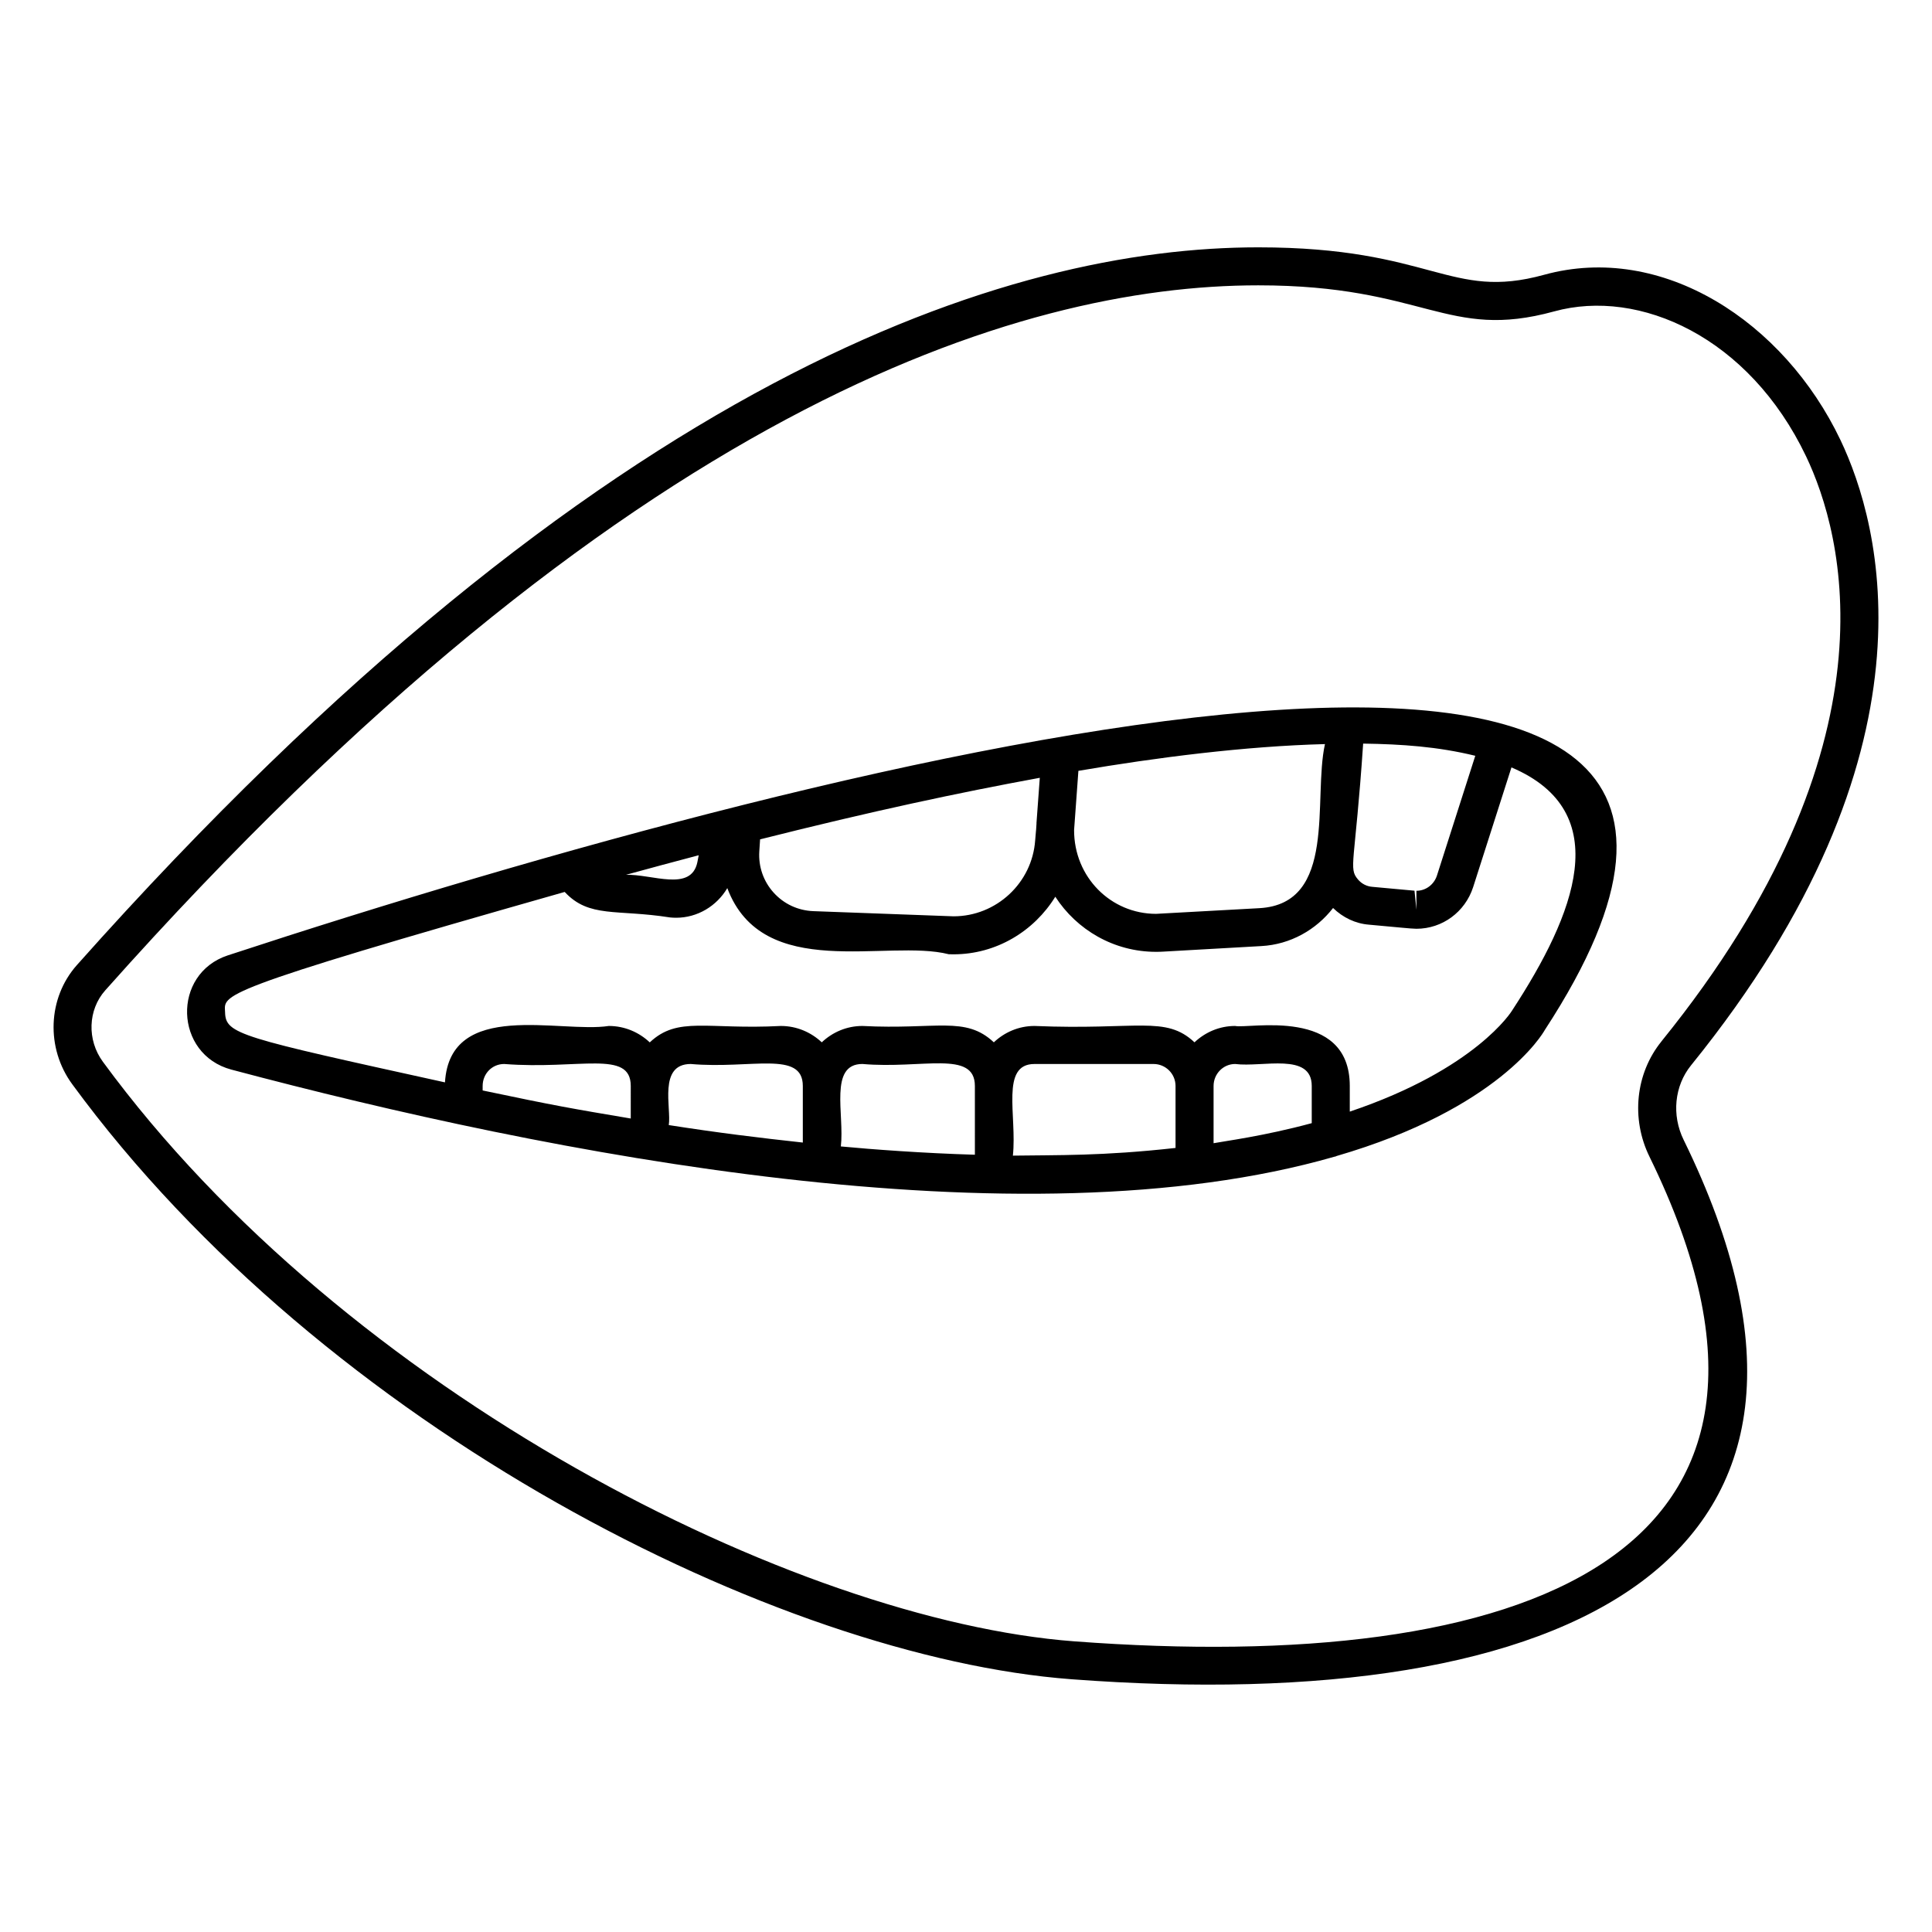
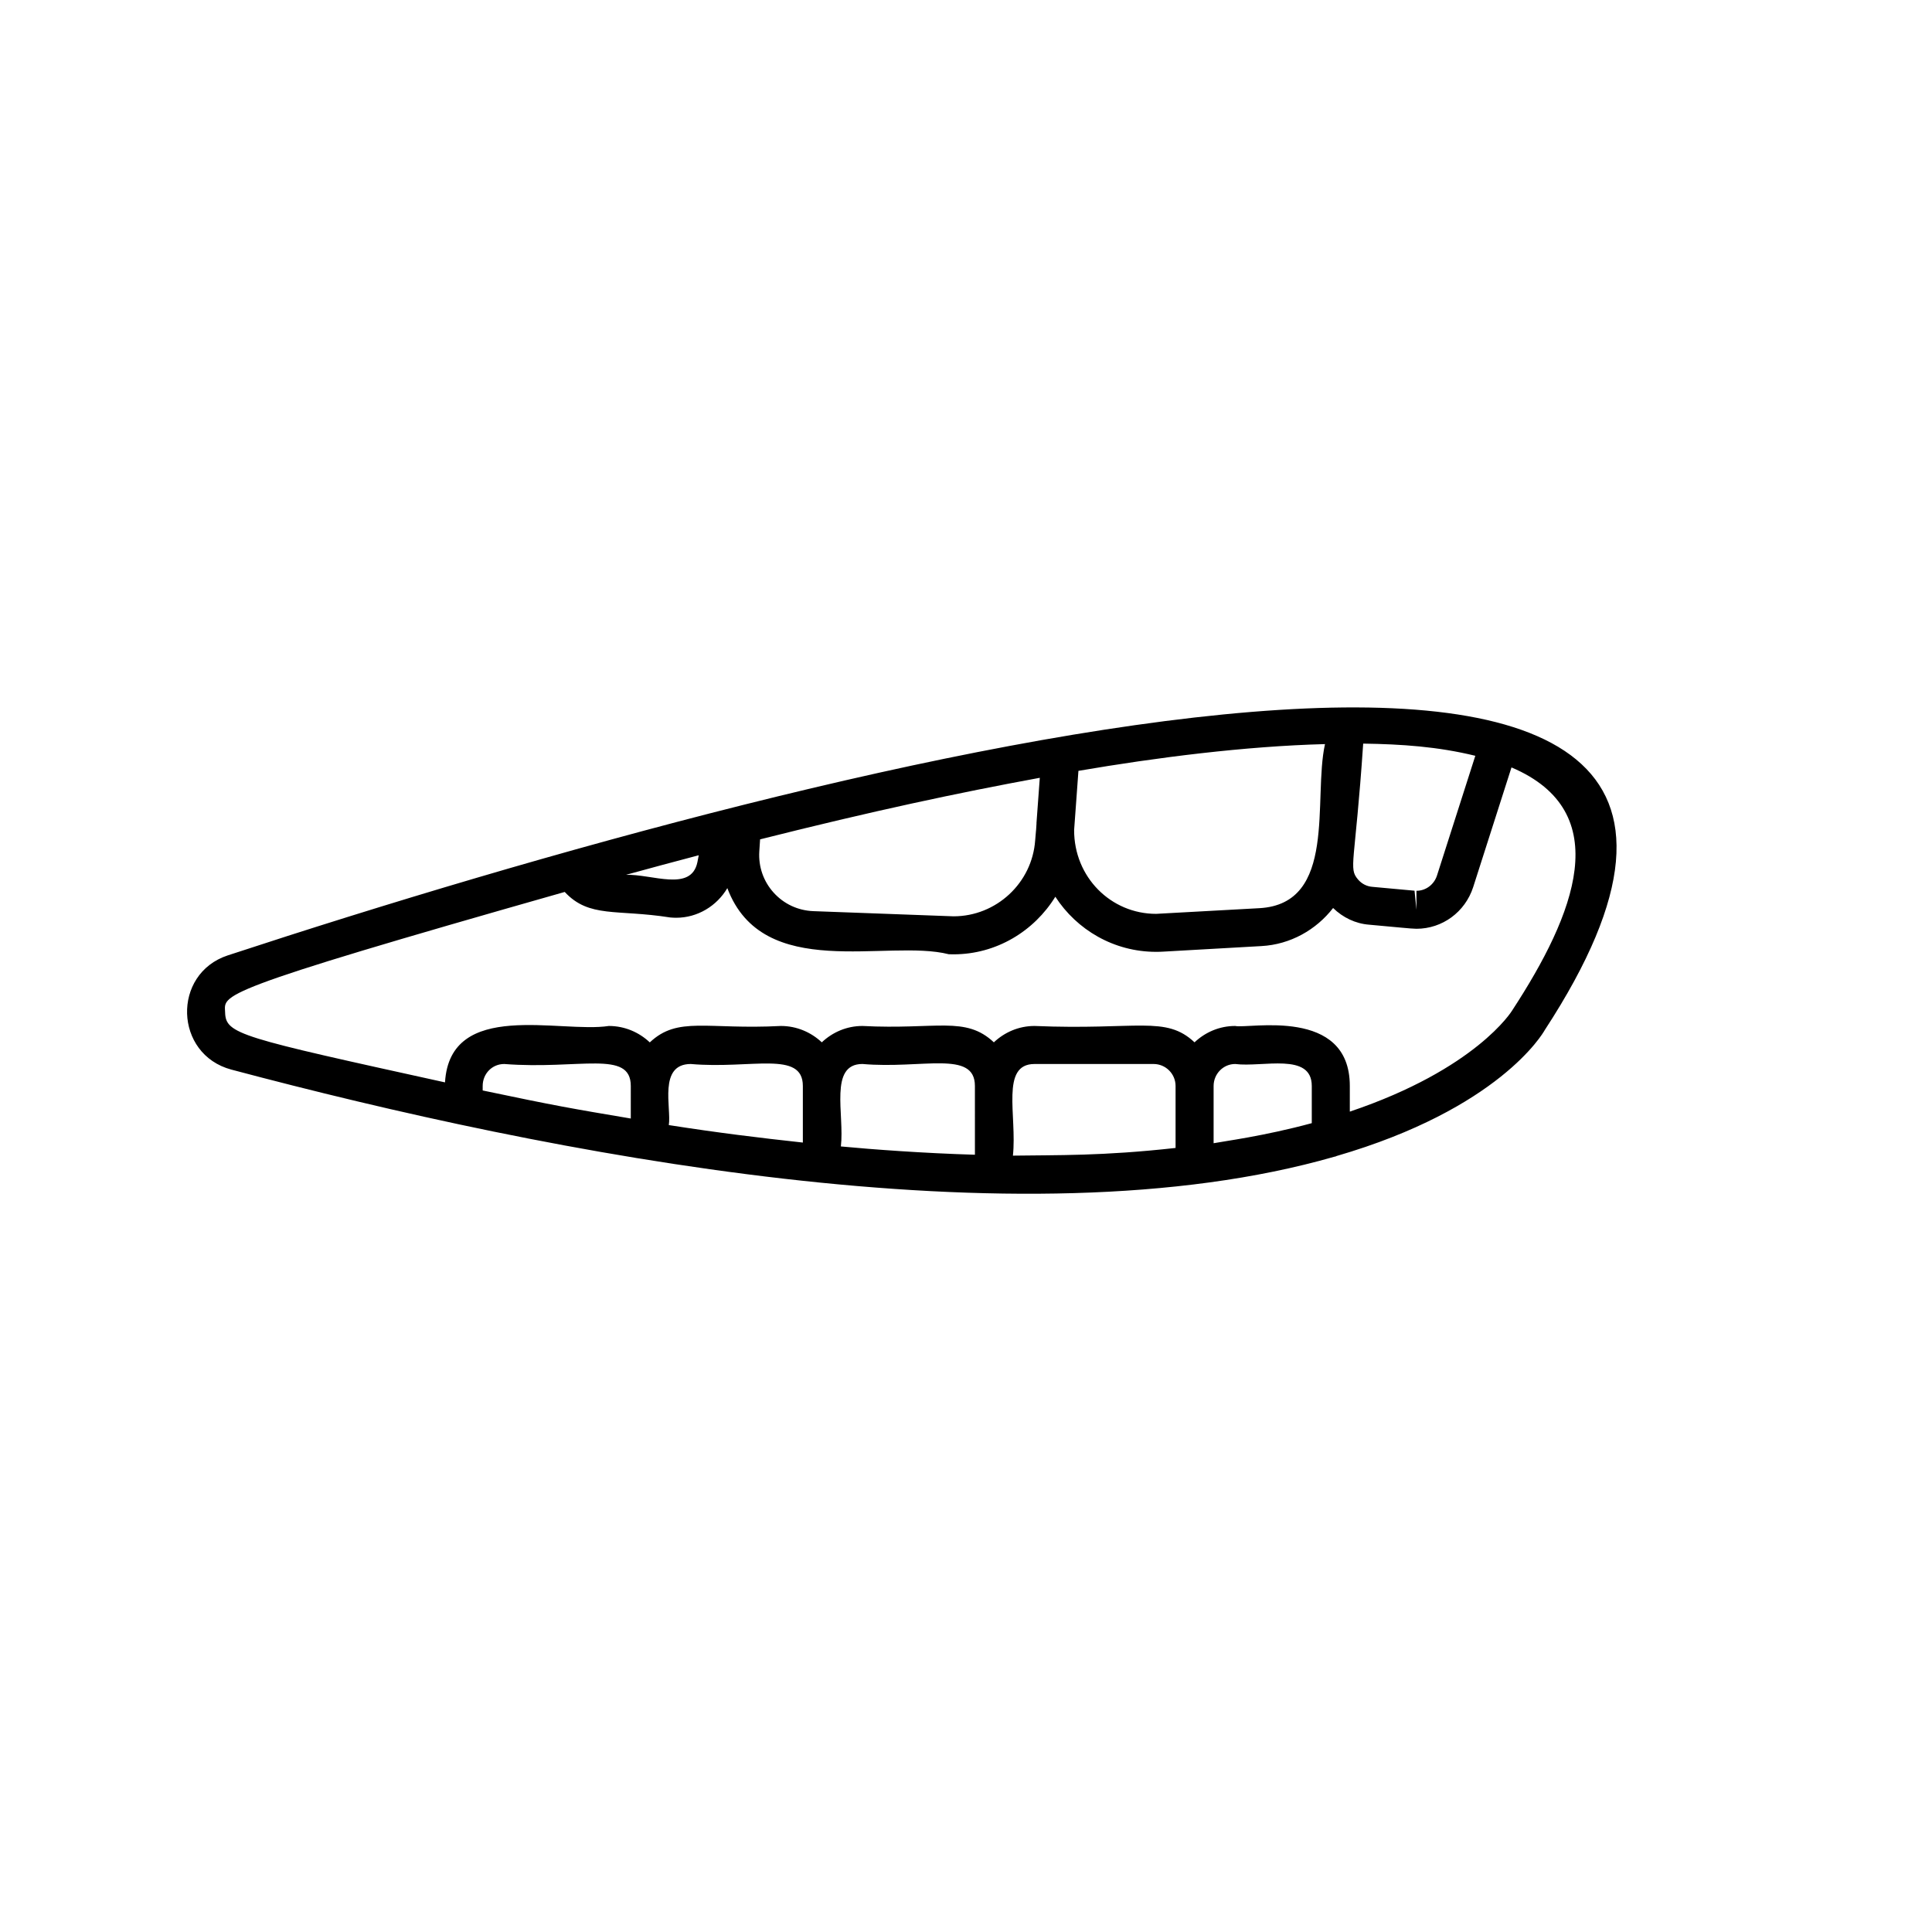
<svg xmlns="http://www.w3.org/2000/svg" fill="#000000" width="800px" height="800px" version="1.1" viewBox="144 144 512 512">
  <g>
-     <path d="m553.21 216.82c-25.105 6.922-29.473-7.273-75.758-7.273-65.602 0-173.17 33-313.07 190.2-7.75 8.715-8.273 22-1.234 31.59 66.867 91.262 187.15 151.84 264.8 157.68 132.06 9.93 216.89-31.348 162.24-142.93-3.227-6.566-2.449-14.328 1.957-19.766 67.383-83.203 50.137-143.6 39.598-165.71-14.992-31.426-47.242-52.402-78.527-43.793zm31.094 203.16c-6.867 8.477-8.117 20.469-3.18 30.543 52.422 107.01-34.434 137.3-152.43 128.45-73.746-5.551-193.13-65.852-257.43-153.6-4.246-5.781-3.977-13.746 0.633-18.926 137.42-154.41 242-186.83 305.55-186.83 44.293 0 49.973 14.727 78.434 6.906 22.559-6.211 51.66 6.789 66.754 38.422 9.715 20.383 25.438 76.289-38.336 155.03z" />
-     <path d="m204.38 397.18c-14.875 4.891-14.234 26.234 0.941 30.277 84.039 22.359 208.95 47.039 292.27 23.094 0.145-0.039 0.305-0.066 0.449-0.105 0.043-0.012 0.062-0.059 0.102-0.07 43.043-12.52 54.707-32.414 55.25-33.422 94.488-144.68-185.54-73.5-349.01-19.773zm214.18-33.152-0.23 2.688c-0.801 11.281-10.301 20.117-21.629 20.117l-37.184-1.371c-4.055-0.164-7.777-1.902-10.484-4.894-2.707-2.992-4.059-6.875-3.812-10.902l0.211-3.227c29.617-7.465 52.789-12.398 74.125-16.312l-0.883 12.051h0.016c-0.062 0.93-0.07 0.863-0.121 1.852zm-89.395 6.621-0.355 1.844c-1.66 7.953-12.008 3.113-18.926 3.344 6.344-1.746 12.766-3.473 19.281-5.188zm100.62-22.367c20.73-3.543 44.156-6.535 65.344-7.09-3.234 14.555 3.367 42.348-17.414 43.484-1.012 0.055-29.109 1.602-27.332 1.504-12.004 0-21.77-9.738-21.738-22.219 0.078-1.012 1.215-16.691 1.141-15.68zm75.465-7.219c10.25 0.152 19.73 0.793 29.715 3.227l-10.16 31.742c-0.781 2.41-2.973 4.035-5.438 4.035v5.039l-0.508-5.062-11.164-1.023c-1.5-0.113-2.859-0.816-3.832-1.973-2.566-3.035-0.773-3.977 1.387-35.984zm-178.19 84.906c15.957 1.402 29.695-3.676 29.695 5.824v14.996c-11.453-1.246-22.664-2.617-35.523-4.633 0.727-4.496-2.863-16.188 5.828-16.188zm91.082 0h31.57c3.207 0 5.82 2.613 5.82 5.824v16.422c-19.492 2.172-31.375 1.863-43.105 2.039 1.125-10.625-3.375-24.285 5.715-24.285zm47.469 5.824c0-3.211 2.562-5.824 5.711-5.824 7.285 0.938 20.305-3.172 20.305 5.824v9.855c-12.762 3.457-23.438 4.809-26.016 5.316zm-63.254 18.223c-13.695-0.406-27.227-1.414-35.523-2.199 0.996-8.504-3.219-21.852 5.711-21.852 15.832 1.387 29.809-3.777 29.809 5.824zm-91.199-9.598c-15.531-2.621-19.793-3.336-39.25-7.434v-1.191c0-3.266 2.508-5.824 5.707-5.824 19.922 1.551 33.543-3.852 33.543 5.824zm233.62-28.699c-0.137 0.242-9.594 15.598-43.07 26.871v-6.797c0-21.09-26.867-15.078-30.383-15.902-4.168 0-7.941 1.668-10.766 4.336-7.668-7.195-15.094-3.188-42.414-4.336-4.168 0-7.941 1.668-10.766 4.336-7.543-7.082-15.176-3.312-34.832-4.336-4.168 0-7.941 1.668-10.766 4.336-2.844-2.668-6.641-4.336-10.844-4.336-19.652 1.031-27.273-2.672-34.738 4.352-2.848-2.68-6.652-4.352-10.859-4.352-12.887 1.992-42.082-7.168-43.414 14.949-54.434-11.984-58.109-12.738-58.273-18.531-0.141-4.769-3.894-5.246 90-31.934 6.488 6.977 13.758 4.523 27.918 6.758 0.547 0.055 1.082 0.082 1.617 0.082 5.664 0 10.754-3.109 13.559-7.852 9.426 25.027 42.352 13.371 58.684 17.52l1.266 0.023c11.359 0 21.355-6.148 26.973-15.262 5.676 8.766 15.508 14.605 26.715 14.605 0.625 0 1.25-0.016 1.875-0.055l26.016-1.473c7.695-0.418 14.508-4.305 19.004-10.09 2.617 2.547 5.945 4.144 9.562 4.422 6.953 0.609 11.141 1.082 12.527 1.082 6.844 0 12.879-4.418 15.027-11.016l10.16-31.746c27.738 11.812 16.781 38.98 0.223 64.344z" />
+     <path d="m204.38 397.18c-14.875 4.891-14.234 26.234 0.941 30.277 84.039 22.359 208.95 47.039 292.27 23.094 0.145-0.039 0.305-0.066 0.449-0.105 0.043-0.012 0.062-0.059 0.102-0.07 43.043-12.52 54.707-32.414 55.25-33.422 94.488-144.68-185.54-73.5-349.01-19.773zm214.18-33.152-0.23 2.688c-0.801 11.281-10.301 20.117-21.629 20.117l-37.184-1.371c-4.055-0.164-7.777-1.902-10.484-4.894-2.707-2.992-4.059-6.875-3.812-10.902l0.211-3.227c29.617-7.465 52.789-12.398 74.125-16.312l-0.883 12.051h0.016c-0.062 0.93-0.07 0.863-0.121 1.852m-89.395 6.621-0.355 1.844c-1.66 7.953-12.008 3.113-18.926 3.344 6.344-1.746 12.766-3.473 19.281-5.188zm100.62-22.367c20.73-3.543 44.156-6.535 65.344-7.09-3.234 14.555 3.367 42.348-17.414 43.484-1.012 0.055-29.109 1.602-27.332 1.504-12.004 0-21.77-9.738-21.738-22.219 0.078-1.012 1.215-16.691 1.141-15.68zm75.465-7.219c10.25 0.152 19.73 0.793 29.715 3.227l-10.16 31.742c-0.781 2.41-2.973 4.035-5.438 4.035v5.039l-0.508-5.062-11.164-1.023c-1.5-0.113-2.859-0.816-3.832-1.973-2.566-3.035-0.773-3.977 1.387-35.984zm-178.19 84.906c15.957 1.402 29.695-3.676 29.695 5.824v14.996c-11.453-1.246-22.664-2.617-35.523-4.633 0.727-4.496-2.863-16.188 5.828-16.188zm91.082 0h31.57c3.207 0 5.82 2.613 5.82 5.824v16.422c-19.492 2.172-31.375 1.863-43.105 2.039 1.125-10.625-3.375-24.285 5.715-24.285zm47.469 5.824c0-3.211 2.562-5.824 5.711-5.824 7.285 0.938 20.305-3.172 20.305 5.824v9.855c-12.762 3.457-23.438 4.809-26.016 5.316zm-63.254 18.223c-13.695-0.406-27.227-1.414-35.523-2.199 0.996-8.504-3.219-21.852 5.711-21.852 15.832 1.387 29.809-3.777 29.809 5.824zm-91.199-9.598c-15.531-2.621-19.793-3.336-39.25-7.434v-1.191c0-3.266 2.508-5.824 5.707-5.824 19.922 1.551 33.543-3.852 33.543 5.824zm233.62-28.699c-0.137 0.242-9.594 15.598-43.07 26.871v-6.797c0-21.09-26.867-15.078-30.383-15.902-4.168 0-7.941 1.668-10.766 4.336-7.668-7.195-15.094-3.188-42.414-4.336-4.168 0-7.941 1.668-10.766 4.336-7.543-7.082-15.176-3.312-34.832-4.336-4.168 0-7.941 1.668-10.766 4.336-2.844-2.668-6.641-4.336-10.844-4.336-19.652 1.031-27.273-2.672-34.738 4.352-2.848-2.68-6.652-4.352-10.859-4.352-12.887 1.992-42.082-7.168-43.414 14.949-54.434-11.984-58.109-12.738-58.273-18.531-0.141-4.769-3.894-5.246 90-31.934 6.488 6.977 13.758 4.523 27.918 6.758 0.547 0.055 1.082 0.082 1.617 0.082 5.664 0 10.754-3.109 13.559-7.852 9.426 25.027 42.352 13.371 58.684 17.52l1.266 0.023c11.359 0 21.355-6.148 26.973-15.262 5.676 8.766 15.508 14.605 26.715 14.605 0.625 0 1.25-0.016 1.875-0.055l26.016-1.473c7.695-0.418 14.508-4.305 19.004-10.09 2.617 2.547 5.945 4.144 9.562 4.422 6.953 0.609 11.141 1.082 12.527 1.082 6.844 0 12.879-4.418 15.027-11.016l10.16-31.746c27.738 11.812 16.781 38.98 0.223 64.344z" />
  </g>
</svg>